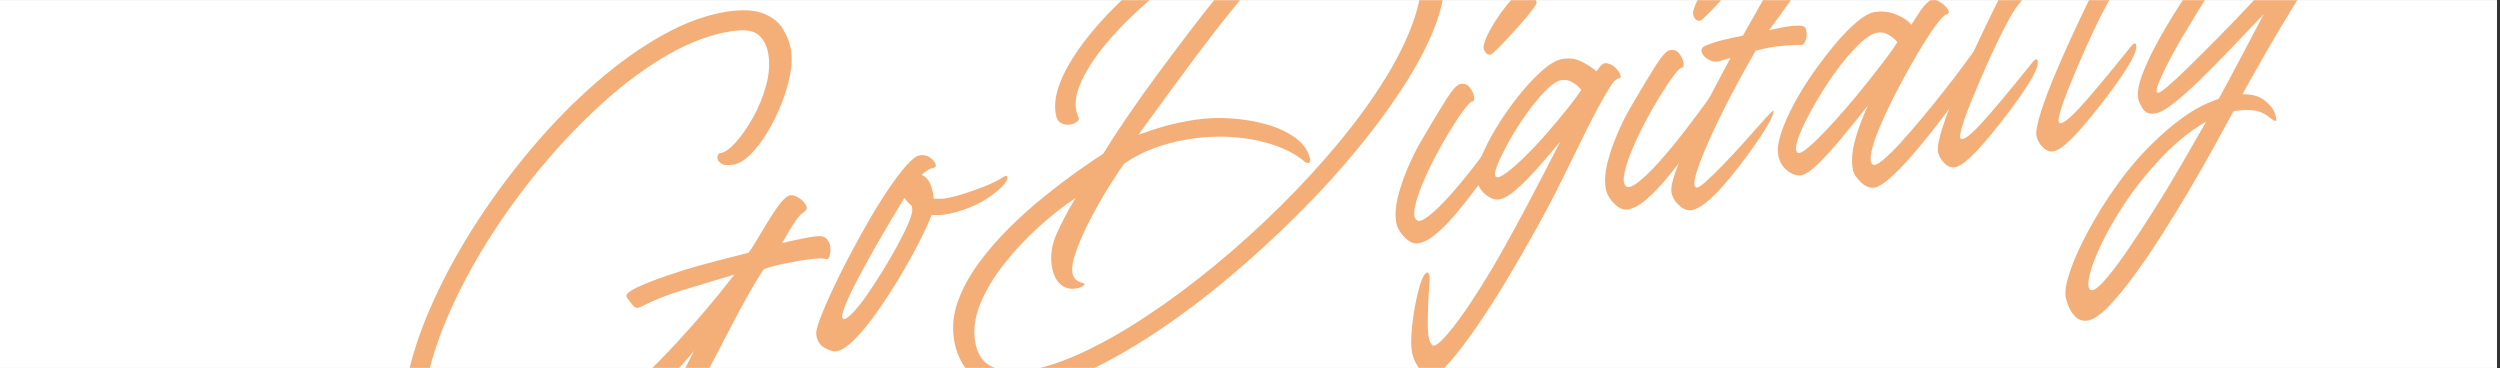
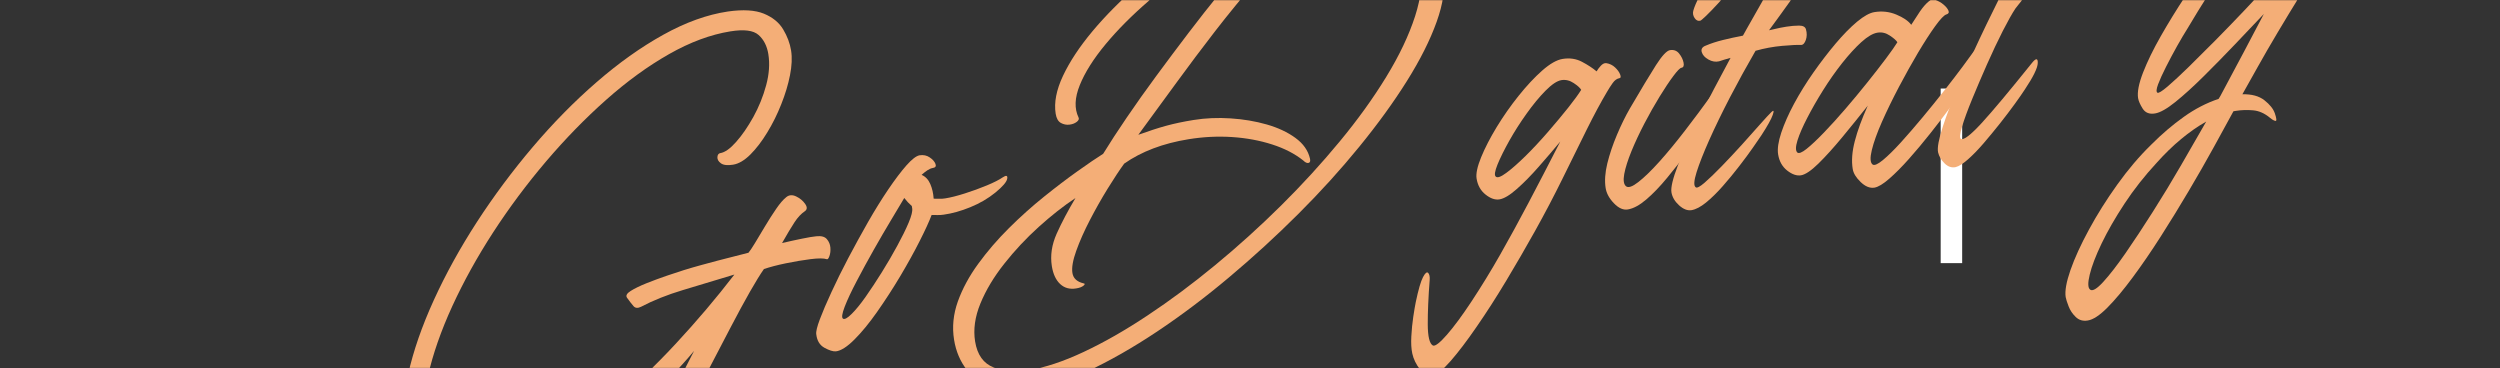
<svg xmlns="http://www.w3.org/2000/svg" version="1.2" preserveAspectRatio="xMidYMid meet" height="120" viewBox="0 0 611.25 90" zoomAndPan="magnify" width="815">
  <rect x="0" y="0" width="611.25" height="90" fill="#333333" stroke="none" />
  <defs>
    <clipPath id="338cbc87e6">
      <path d="M 0 0.055 L 610.5 0.055 L 610.5 89.945 L 0 89.945 Z M 0 0.055" />
    </clipPath>
    <clipPath id="6683e25ada">
      <path d="M 474.496 21.645 L 479.75 21.645 L 479.75 64.34 L 474.496 64.34 Z M 474.496 21.645" />
    </clipPath>
    <clipPath id="4438760354">
      <path d="M 84 0.055 L 213 0.055 L 213 89.945 L 84 89.945 Z M 84 0.055" />
    </clipPath>
    <clipPath id="dc686d2bdd">
      <path d="M 218 0.055 L 367 0.055 L 367 89.945 L 218 89.945 Z M 218 0.055" />
    </clipPath>
    <clipPath id="91c0d341a2">
-       <path d="M 333 0.055 L 385 0.055 L 385 61 L 333 61 Z M 333 0.055" />
-     </clipPath>
+       </clipPath>
    <clipPath id="3c46c20b5d">
      <path d="M 334 12 L 407 12 L 407 89.945 L 334 89.945 Z M 334 12" />
    </clipPath>
    <clipPath id="619392cbb2">
      <path d="M 384 0.055 L 436 0.055 L 436 52 L 384 52 Z M 384 0.055" />
    </clipPath>
    <clipPath id="6855cc6c2e">
      <path d="M 398 0.055 L 460 0.055 L 460 53 L 398 53 Z M 398 0.055" />
    </clipPath>
    <clipPath id="7f98794db2">
      <path d="M 429 0.055 L 489 0.055 L 489 50 L 429 50 Z M 429 0.055" />
    </clipPath>
    <clipPath id="30370c46f6">
      <path d="M 461 0.055 L 537 0.055 L 537 42 L 461 42 Z M 461 0.055" />
    </clipPath>
    <clipPath id="be42ff691f">
-       <path d="M 485 0.055 L 561 0.055 L 561 38 L 485 38 Z M 485 0.055" />
-     </clipPath>
+       </clipPath>
    <clipPath id="adef9375e1">
      <path d="M 492 0.055 L 584 0.055 L 584 80 L 492 80 Z M 492 0.055" />
    </clipPath>
  </defs>
  <g id="694bf56e97">
    <g clip-path="url(#338cbc87e6)" clip-rule="nonzero">
-       <path d="M 0 0.055 L 610.5 0.055 L 610.5 89.945 L 0 89.945 Z M 0 0.055" style="stroke:none;fill-rule:nonzero;fill:#ffffff;fill-opacity:1;" />
-       <path d="M 0 0.055 L 610.5 0.055 L 610.5 89.945 L 0 89.945 Z M 0 0.055" style="stroke:none;fill-rule:nonzero;fill:#ffffff;fill-opacity:1;" />
-     </g>
+       </g>
    <g clip-path="url(#6683e25ada)" clip-rule="nonzero">
      <path d="M 474.496 21.645 L 479.75 21.645 L 479.75 64.336 L 474.496 64.336 Z M 474.496 21.645" style="stroke:none;fill-rule:nonzero;fill:#ffffff;fill-opacity:1;" />
    </g>
    <g clip-path="url(#4438760354)" clip-rule="nonzero">
      <g style="fill:#f4ae77;fill-opacity:1;">
        <g transform="translate(96.107, 98.438)">
          <path d="M 103.516 -40.672 C 104.711 -40.797 105.562 -40.562 106.062 -39.969 C 106.57 -39.375 106.859 -38.688 106.922 -37.906 C 106.984 -37.125 106.906 -36.43 106.688 -35.828 C 106.469 -35.223 106.254 -34.969 106.047 -35.062 C 105.305 -35.312 103.984 -35.316 102.078 -35.078 C 100.18 -34.836 98.172 -34.5 96.047 -34.062 C 93.93 -33.625 92.141 -33.156 90.672 -32.656 C 88.867 -30.082 86.133 -25.289 82.469 -18.281 C 78.801 -11.27 73.91 -1.895 67.797 9.844 C 69.211 8.406 70.734 6.922 72.359 5.391 C 73.992 3.859 75.594 2.406 77.156 1.031 C 78.719 -0.332 80.035 -1.383 81.109 -2.125 C 81.785 -2.676 82.031 -2.633 81.844 -2 C 81.664 -1.375 81.156 -0.41 80.312 0.891 C 79.477 2.203 78.43 3.664 77.172 5.281 C 73.617 9.676 70.711 13.266 68.453 16.047 C 66.191 18.828 64.426 20.988 63.156 22.531 C 61.883 24.07 60.867 25.156 60.109 25.781 C 59.348 26.414 58.688 26.742 58.125 26.766 C 57.477 26.742 56.867 26.223 56.297 25.203 C 55.723 24.18 55.758 22.953 56.406 21.516 C 59.77 14.359 62.992 7.828 66.078 1.922 C 69.16 -3.984 71.664 -8.836 73.594 -12.641 C 69.926 -8.242 65.797 -4.02 61.203 0.031 C 56.609 4.082 51.891 7.754 47.047 11.047 C 42.211 14.336 37.582 17.055 33.156 19.203 C 28.727 21.359 24.875 22.695 21.594 23.219 C 18.375 23.738 15.641 23.641 13.391 22.922 C 11.141 22.211 9.285 21.082 7.828 19.531 C 6.379 17.977 5.258 16.25 4.469 14.344 C 3.676 12.438 3.129 10.562 2.828 8.719 C 2.086 4.125 2.363 -1.055 3.656 -6.828 C 4.945 -12.609 7.051 -18.691 9.969 -25.078 C 12.883 -31.461 16.398 -37.832 20.516 -44.188 C 24.641 -50.539 29.188 -56.645 34.156 -62.5 C 39.133 -68.363 44.328 -73.641 49.734 -78.328 C 55.141 -83.023 60.57 -86.891 66.031 -89.922 C 71.488 -92.961 76.766 -94.863 81.859 -95.625 C 85.586 -96.156 88.523 -95.977 90.672 -95.094 C 92.816 -94.207 94.391 -92.922 95.391 -91.234 C 96.391 -89.555 97.031 -87.848 97.312 -86.109 C 97.594 -84.367 97.504 -82.348 97.047 -80.047 C 96.598 -77.754 95.883 -75.383 94.906 -72.938 C 93.938 -70.488 92.797 -68.191 91.484 -66.047 C 90.18 -63.898 88.805 -62.102 87.359 -60.656 C 85.91 -59.219 84.5 -58.391 83.125 -58.172 C 81.77 -57.953 80.785 -58.062 80.172 -58.5 C 79.555 -58.938 79.266 -59.441 79.297 -60.016 C 79.336 -60.598 79.57 -60.926 80 -61 C 81.125 -61.176 82.41 -62.082 83.859 -63.719 C 85.316 -65.352 86.723 -67.391 88.078 -69.828 C 89.43 -72.273 90.477 -74.863 91.219 -77.594 C 91.957 -80.32 92.133 -82.863 91.75 -85.219 C 91.426 -87.207 90.629 -88.766 89.359 -89.891 C 88.098 -91.016 85.797 -91.305 82.453 -90.766 C 77.617 -89.984 72.625 -88.129 67.469 -85.203 C 62.312 -82.273 57.188 -78.551 52.094 -74.031 C 47.008 -69.52 42.113 -64.5 37.406 -58.969 C 32.707 -53.445 28.395 -47.664 24.469 -41.625 C 20.551 -35.582 17.219 -29.562 14.469 -23.562 C 11.719 -17.562 9.727 -11.848 8.5 -6.422 C 7.281 -1.004 7.008 3.812 7.688 8.031 C 7.883 9.258 8.203 10.551 8.641 11.906 C 9.086 13.27 9.781 14.508 10.719 15.625 C 11.664 16.738 12.945 17.566 14.562 18.109 C 16.176 18.648 18.254 18.711 20.797 18.297 C 25.805 17.492 31.066 15.547 36.578 12.453 C 42.098 9.367 47.613 5.504 53.125 0.859 C 58.645 -3.773 63.977 -8.863 69.125 -14.406 C 74.27 -19.945 79.047 -25.582 83.453 -31.312 C 78.91 -29.938 74.711 -28.672 70.859 -27.516 C 67.016 -26.359 63.598 -24.992 60.609 -23.422 C 59.836 -23.047 59.238 -23.094 58.812 -23.562 C 58.395 -24.031 57.852 -24.727 57.188 -25.656 C 56.852 -26.164 57.16 -26.719 58.109 -27.312 C 59.066 -27.914 60.352 -28.539 61.969 -29.188 C 63.582 -29.832 65.258 -30.453 67 -31.047 C 69.719 -31.992 72.473 -32.848 75.266 -33.609 C 78.066 -34.379 80.535 -35.031 82.672 -35.562 C 84.816 -36.102 86.223 -36.461 86.891 -36.641 C 87.211 -37.004 87.738 -37.785 88.469 -38.984 C 89.195 -40.18 90.008 -41.535 90.906 -43.047 C 91.812 -44.566 92.727 -46.004 93.656 -47.359 C 94.582 -48.711 95.414 -49.676 96.156 -50.25 C 96.832 -50.801 97.633 -50.852 98.562 -50.406 C 99.5 -49.957 100.234 -49.344 100.766 -48.562 C 101.305 -47.789 101.266 -47.191 100.641 -46.766 C 99.766 -46.18 98.93 -45.285 98.141 -44.078 C 97.348 -42.867 96.336 -41.18 95.109 -39.016 C 96.879 -39.43 98.52 -39.789 100.031 -40.094 C 101.539 -40.406 102.703 -40.598 103.516 -40.672 Z M 103.516 -40.672" style="stroke:none" />
        </g>
      </g>
    </g>
    <g style="fill:#f4ae77;fill-opacity:1;">
      <g transform="translate(204.687, 80.907)">
        <path d="M 40.484 -37.547 C 41.348 -38.117 41.711 -38.008 41.578 -37.219 C 41.453 -36.438 40.488 -35.305 38.688 -33.828 C 36.906 -32.379 34.863 -31.188 32.562 -30.25 C 30.27 -29.312 28.094 -28.703 26.031 -28.422 C 25.531 -28.348 25.039 -28.316 24.562 -28.328 C 24.082 -28.348 23.594 -28.352 23.094 -28.344 C 22.508 -26.781 21.539 -24.664 20.188 -22 C 18.844 -19.332 17.258 -16.469 15.438 -13.406 C 13.613 -10.352 11.727 -7.441 9.781 -4.672 C 7.844 -1.91 5.984 0.352 4.203 2.125 C 2.422 3.906 0.91 4.863 -0.328 5 C -1.023 5.051 -1.953 4.758 -3.109 4.125 C -4.266 3.488 -4.93 2.391 -5.109 0.828 C -5.211 0.211 -4.922 -1.008 -4.234 -2.844 C -3.547 -4.676 -2.598 -6.895 -1.391 -9.5 C -0.191 -12.113 1.18 -14.895 2.734 -17.844 C 4.297 -20.801 5.906 -23.734 7.562 -26.641 C 9.227 -29.547 10.867 -32.191 12.484 -34.578 C 14.109 -36.973 15.586 -38.93 16.922 -40.453 C 18.266 -41.973 19.344 -42.801 20.156 -42.938 C 21.082 -43.082 21.906 -42.91 22.625 -42.422 C 23.344 -41.941 23.812 -41.414 24.031 -40.844 C 24.25 -40.27 24.047 -39.938 23.422 -39.844 C 22.984 -39.77 22.535 -39.582 22.078 -39.281 C 21.629 -38.988 21.148 -38.613 20.641 -38.156 C 21.598 -37.738 22.305 -36.992 22.766 -35.922 C 23.234 -34.848 23.508 -33.648 23.594 -32.328 C 24.031 -32.336 24.488 -32.332 24.969 -32.312 C 25.457 -32.289 25.945 -32.32 26.438 -32.406 C 27.75 -32.613 29.336 -33.016 31.203 -33.609 C 33.078 -34.203 34.879 -34.859 36.609 -35.578 C 38.336 -36.297 39.629 -36.953 40.484 -37.547 Z M 1.422 -3 C 1.785 -2.738 2.473 -3.102 3.484 -4.094 C 4.504 -5.082 5.66 -6.492 6.953 -8.328 C 8.242 -10.16 9.566 -12.164 10.922 -14.344 C 12.285 -16.531 13.547 -18.691 14.703 -20.828 C 15.867 -22.961 16.797 -24.848 17.484 -26.484 C 18.172 -28.117 18.457 -29.281 18.344 -29.969 L 18.25 -30.531 C 17.582 -31.113 16.969 -31.77 16.406 -32.5 C 15.664 -31.238 14.613 -29.477 13.25 -27.219 C 11.895 -24.969 10.461 -22.508 8.953 -19.844 C 7.453 -17.188 6.055 -14.625 4.766 -12.156 C 3.473 -9.695 2.5 -7.617 1.844 -5.922 C 1.195 -4.223 1.055 -3.25 1.422 -3 Z M 1.422 -3" style="stroke:none" />
      </g>
    </g>
    <g clip-path="url(#dc686d2bdd)" clip-rule="nonzero">
      <g style="fill:#f4ae77;fill-opacity:1;">
        <g transform="translate(231.739, 76.539)">
          <path d="M 18.578 19.312 C 15.848 19.758 13.254 19.492 10.797 18.516 C 8.348 17.547 6.305 16.016 4.672 13.922 C 3.035 11.836 1.988 9.375 1.531 6.531 C 1.031 3.426 1.336 0.305 2.453 -2.828 C 3.578 -5.961 5.242 -9.039 7.453 -12.062 C 9.66 -15.094 12.16 -17.992 14.953 -20.766 C 17.754 -23.547 20.613 -26.109 23.531 -28.453 C 26.457 -30.805 29.191 -32.883 31.734 -34.688 C 34.273 -36.5 36.359 -37.914 37.984 -38.938 C 39.586 -41.551 41.508 -44.504 43.75 -47.797 C 45.988 -51.086 48.41 -54.5 51.016 -58.031 C 53.617 -61.562 56.234 -65.051 58.859 -68.5 C 61.484 -71.945 63.977 -75.117 66.344 -78.016 C 68.707 -80.91 70.773 -83.359 72.547 -85.359 C 74.316 -87.359 75.633 -88.688 76.5 -89.344 C 77.113 -89.812 77.754 -89.941 78.422 -89.734 C 79.098 -89.523 79.703 -89.145 80.234 -88.594 C 80.766 -88.051 81.129 -87.539 81.328 -87.062 C 81.535 -86.594 81.484 -86.332 81.172 -86.281 C 79.93 -86.082 78.332 -84.77 76.375 -82.344 C 72.238 -77.539 68.555 -73.051 65.328 -68.875 C 62.098 -64.695 59 -60.57 56.031 -56.5 C 53.062 -52.426 49.91 -48.117 46.578 -43.578 C 49.035 -44.473 51.281 -45.203 53.312 -45.766 C 55.352 -46.328 57.613 -46.805 60.094 -47.203 C 63.008 -47.672 66.023 -47.801 69.141 -47.594 C 72.266 -47.395 75.207 -46.898 77.969 -46.109 C 80.738 -45.316 83.082 -44.219 85 -42.812 C 86.914 -41.414 88.098 -39.734 88.547 -37.766 C 88.691 -37.148 88.578 -36.797 88.203 -36.703 C 87.836 -36.609 87.398 -36.812 86.891 -37.312 C 84.848 -38.945 82.316 -40.25 79.297 -41.219 C 76.273 -42.195 73.008 -42.801 69.5 -43.031 C 66 -43.258 62.457 -43.082 58.875 -42.5 C 52.613 -41.488 47.363 -39.5 43.125 -36.531 C 41.977 -34.957 40.641 -32.93 39.109 -30.453 C 37.578 -27.973 36.117 -25.395 34.734 -22.719 C 33.348 -20.051 32.238 -17.551 31.406 -15.219 C 30.57 -12.895 30.258 -11.082 30.469 -9.781 C 30.676 -8.488 31.578 -7.648 33.172 -7.266 C 33.566 -7.203 33.566 -7.008 33.172 -6.688 C 32.773 -6.363 32.172 -6.141 31.359 -6.016 C 29.805 -5.766 28.508 -6.125 27.469 -7.094 C 26.426 -8.07 25.75 -9.523 25.438 -11.453 C 25.02 -14.055 25.414 -16.711 26.625 -19.422 C 27.844 -22.129 29.375 -25.031 31.219 -28.125 C 28.301 -26.188 25.301 -23.828 22.219 -21.047 C 19.145 -18.266 16.336 -15.266 13.797 -12.047 C 11.254 -8.836 9.312 -5.598 7.969 -2.328 C 6.633 0.93 6.203 4.02 6.672 6.938 C 7.203 10.219 8.719 12.336 11.219 13.297 C 13.727 14.266 16.562 14.492 19.719 13.984 C 23.75 13.336 28.242 11.848 33.203 9.516 C 38.172 7.191 43.379 4.219 48.828 0.594 C 54.285 -3.02 59.797 -7.117 65.359 -11.703 C 70.922 -16.285 76.289 -21.141 81.469 -26.266 C 86.645 -31.398 91.426 -36.625 95.812 -41.938 C 100.207 -47.25 104.004 -52.52 107.203 -57.75 C 110.398 -62.977 112.75 -67.922 114.25 -72.578 C 115.75 -77.242 116.191 -81.469 115.578 -85.25 C 115.047 -88.594 113.664 -91.336 111.438 -93.484 C 109.219 -95.641 106.332 -97.145 102.781 -98 C 99.238 -98.863 95.27 -98.941 90.875 -98.234 C 86.52 -97.598 81.91 -96.219 77.047 -94.094 C 72.18 -91.977 67.352 -89.391 62.562 -86.328 C 57.781 -83.266 53.32 -79.945 49.188 -76.375 C 45.051 -72.812 41.508 -69.254 38.562 -65.703 C 35.613 -62.148 33.516 -58.82 32.266 -55.719 C 31.016 -52.625 30.914 -49.988 31.969 -47.812 C 32.145 -47.457 31.992 -47.098 31.516 -46.734 C 31.035 -46.367 30.438 -46.145 29.719 -46.062 C 29 -45.977 28.305 -46.117 27.641 -46.484 C 26.984 -46.848 26.562 -47.594 26.375 -48.719 C 25.938 -51.445 26.535 -54.547 28.172 -58.016 C 29.805 -61.484 32.207 -65.113 35.375 -68.906 C 38.551 -72.695 42.258 -76.43 46.5 -80.109 C 50.738 -83.785 55.242 -87.18 60.016 -90.297 C 64.785 -93.422 69.602 -96.062 74.469 -98.219 C 79.344 -100.375 83.945 -101.801 88.281 -102.5 C 98.258 -104.102 105.891 -103.301 111.172 -100.094 C 116.461 -96.883 119.785 -91.094 121.141 -82.719 C 121.66 -79.488 121.117 -75.645 119.516 -71.188 C 117.922 -66.727 115.492 -61.898 112.234 -56.703 C 108.973 -51.504 105.082 -46.141 100.562 -40.609 C 96.051 -35.078 91.098 -29.617 85.703 -24.234 C 80.305 -18.848 74.68 -13.695 68.828 -8.781 C 62.984 -3.863 57.102 0.566 51.188 4.516 C 45.27 8.461 39.547 11.723 34.016 14.297 C 28.492 16.867 23.348 18.539 18.578 19.312 Z M 18.578 19.312" style="stroke:none" />
        </g>
      </g>
    </g>
    <g clip-path="url(#91c0d341a2)" clip-rule="nonzero">
      <g style="fill:#f4ae77;fill-opacity:1;">
        <g transform="translate(341.063, 58.887)">
          <path d="M 23.453 -45.562 C 22.898 -45.414 22.43 -45.629 22.047 -46.203 C 21.672 -46.773 21.562 -47.363 21.719 -47.969 C 21.969 -48.895 22.453 -50.035 23.172 -51.391 C 23.898 -52.742 24.742 -54.102 25.703 -55.469 C 26.672 -56.832 27.613 -58.004 28.531 -58.984 C 29.457 -59.961 30.223 -60.531 30.828 -60.688 C 31.691 -60.895 32.488 -60.77 33.219 -60.312 C 33.957 -59.852 34.43 -59.195 34.641 -58.344 C 34.68 -58.102 34.348 -57.508 33.641 -56.562 C 32.941 -55.625 32.055 -54.539 30.984 -53.312 C 29.91 -52.094 28.816 -50.883 27.703 -49.688 C 26.598 -48.488 25.645 -47.504 24.844 -46.734 C 24.039 -45.973 23.578 -45.582 23.453 -45.562 Z M 5.719 0.594 C 4.602 0.781 3.473 0.281 2.328 -0.906 C 1.18 -2.094 0.504 -3.332 0.297 -4.625 C 0.016 -6.363 0.148 -8.375 0.703 -10.656 C 1.266 -12.938 2.051 -15.27 3.062 -17.656 C 4.07 -20.051 5.125 -22.195 6.219 -24.094 C 9.008 -28.863 11.141 -32.398 12.609 -34.703 C 14.086 -37.004 15.227 -38.223 16.031 -38.359 C 16.969 -38.504 17.711 -38.223 18.266 -37.516 C 18.828 -36.816 19.188 -36.082 19.344 -35.312 C 19.5 -34.551 19.328 -34.129 18.828 -34.047 C 18.461 -33.984 17.797 -33.301 16.828 -32 C 15.859 -30.707 14.742 -29.035 13.484 -26.984 C 12.223 -24.93 10.984 -22.738 9.766 -20.406 C 8.555 -18.082 7.504 -15.832 6.609 -13.656 C 5.723 -11.477 5.133 -9.617 4.844 -8.078 C 4.562 -6.535 4.711 -5.531 5.297 -5.062 C 5.859 -4.633 6.859 -4.984 8.297 -6.109 C 9.742 -7.234 11.453 -8.891 13.422 -11.078 C 15.391 -13.273 17.477 -15.805 19.688 -18.672 C 21.895 -21.535 24.094 -24.484 26.281 -27.516 C 26.844 -28.305 27.227 -28.547 27.438 -28.234 C 27.656 -27.922 27.723 -27.312 27.641 -26.406 C 27.555 -25.5 27.383 -24.566 27.125 -23.609 C 26.875 -22.648 26.566 -21.914 26.203 -21.406 C 24.43 -19.02 22.617 -16.578 20.766 -14.078 C 18.91 -11.586 17.102 -9.281 15.344 -7.156 C 13.594 -5.031 11.891 -3.258 10.234 -1.844 C 8.586 -0.438 7.082 0.375 5.719 0.594 Z M 5.719 0.594" style="stroke:none" />
        </g>
      </g>
    </g>
    <g clip-path="url(#3c46c20b5d)" clip-rule="nonzero">
      <g style="fill:#f4ae77;fill-opacity:1;">
        <g transform="translate(360.399, 55.765)">
          <path d="M 32.312 -40.328 C 33.156 -40.203 33.879 -39.852 34.484 -39.281 C 35.086 -38.719 35.5 -38.148 35.719 -37.578 C 35.938 -37.016 35.891 -36.707 35.578 -36.656 C 34.953 -36.551 34.395 -36.156 33.906 -35.469 C 33.414 -34.781 32.945 -34.051 32.5 -33.281 C 31 -30.758 29.336 -27.664 27.516 -24 C 25.691 -20.332 23.738 -16.375 21.656 -12.125 C 19.57 -7.883 17.32 -3.598 14.906 0.734 C 12.688 4.711 10.348 8.75 7.891 12.844 C 5.43 16.938 3.016 20.695 0.641 24.125 C -1.723 27.562 -3.844 30.352 -5.719 32.5 C -7.594 34.645 -9.086 35.836 -10.203 36.078 C -11.242 36.316 -12.242 35.812 -13.203 34.562 C -14.172 33.32 -14.801 32.023 -15.094 30.672 C -15.344 29.504 -15.422 28.102 -15.328 26.469 C -15.242 24.832 -15.086 23.25 -14.859 21.719 C -14.629 20.188 -14.426 18.988 -14.25 18.125 C -13.602 15.039 -13.008 12.992 -12.469 11.984 C -11.938 10.973 -11.516 10.633 -11.203 10.969 C -10.898 11.301 -10.781 11.883 -10.844 12.719 C -11.164 16.906 -11.32 20.504 -11.312 23.516 C -11.301 26.535 -10.879 28.27 -10.047 28.719 C -9.504 28.945 -8.359 28.062 -6.609 26.062 C -4.867 24.062 -2.875 21.359 -0.625 17.953 C 1.82 14.242 4.16 10.426 6.391 6.5 C 8.617 2.582 10.926 -1.633 13.312 -6.156 C 15.695 -10.676 18.289 -15.676 21.094 -21.156 C 19.5 -19.238 17.758 -17.207 15.875 -15.062 C 14 -12.914 12.195 -11.082 10.469 -9.562 C 8.75 -8.039 7.328 -7.191 6.203 -7.016 C 5.148 -6.848 4.023 -7.238 2.828 -8.188 C 1.629 -9.133 0.895 -10.441 0.625 -12.109 C 0.438 -13.297 0.805 -15.031 1.734 -17.312 C 2.672 -19.594 3.941 -22.055 5.547 -24.703 C 7.16 -27.348 8.945 -29.895 10.906 -32.344 C 12.863 -34.789 14.785 -36.848 16.672 -38.516 C 18.566 -40.18 20.227 -41.129 21.656 -41.359 C 23.395 -41.641 24.973 -41.406 26.391 -40.656 C 27.816 -39.906 29.008 -39.125 29.969 -38.312 C 30.207 -38.738 30.547 -39.191 30.984 -39.672 C 31.422 -40.148 31.863 -40.367 32.312 -40.328 Z M 5.312 -12.594 C 5.695 -12.207 6.551 -12.504 7.875 -13.484 C 9.207 -14.461 10.781 -15.844 12.594 -17.625 C 14.406 -19.414 16.223 -21.363 18.047 -23.469 C 19.879 -25.582 21.535 -27.566 23.016 -29.422 C 24.492 -31.285 25.555 -32.742 26.203 -33.797 C 25.941 -34.266 25.332 -34.816 24.375 -35.453 C 23.414 -36.098 22.41 -36.336 21.359 -36.172 C 20.297 -35.992 19 -35.129 17.469 -33.578 C 15.945 -32.035 14.406 -30.164 12.844 -27.969 C 11.281 -25.781 9.867 -23.566 8.609 -21.328 C 7.359 -19.086 6.398 -17.148 5.734 -15.516 C 5.078 -13.879 4.938 -12.906 5.312 -12.594 Z M 5.312 -12.594" style="stroke:none" />
        </g>
      </g>
    </g>
    <g clip-path="url(#619392cbb2)" clip-rule="nonzero">
      <g style="fill:#f4ae77;fill-opacity:1;">
        <g transform="translate(392.285, 50.616)">
          <path d="M 23.453 -45.562 C 22.898 -45.414 22.43 -45.629 22.047 -46.203 C 21.672 -46.773 21.562 -47.363 21.719 -47.969 C 21.969 -48.895 22.453 -50.035 23.172 -51.391 C 23.898 -52.742 24.742 -54.102 25.703 -55.469 C 26.672 -56.832 27.613 -58.004 28.531 -58.984 C 29.457 -59.961 30.223 -60.531 30.828 -60.688 C 31.691 -60.895 32.488 -60.77 33.219 -60.312 C 33.957 -59.852 34.43 -59.195 34.641 -58.344 C 34.68 -58.102 34.348 -57.508 33.641 -56.562 C 32.941 -55.625 32.055 -54.539 30.984 -53.312 C 29.91 -52.094 28.816 -50.883 27.703 -49.688 C 26.598 -48.488 25.645 -47.504 24.844 -46.734 C 24.039 -45.973 23.578 -45.582 23.453 -45.562 Z M 5.719 0.594 C 4.602 0.781 3.473 0.281 2.328 -0.906 C 1.18 -2.094 0.504 -3.332 0.297 -4.625 C 0.016 -6.363 0.148 -8.375 0.703 -10.656 C 1.266 -12.938 2.051 -15.27 3.062 -17.656 C 4.07 -20.051 5.125 -22.195 6.219 -24.094 C 9.008 -28.863 11.141 -32.398 12.609 -34.703 C 14.086 -37.004 15.227 -38.223 16.031 -38.359 C 16.969 -38.504 17.711 -38.223 18.266 -37.516 C 18.828 -36.816 19.188 -36.082 19.344 -35.312 C 19.5 -34.551 19.328 -34.129 18.828 -34.047 C 18.461 -33.984 17.797 -33.301 16.828 -32 C 15.859 -30.707 14.742 -29.035 13.484 -26.984 C 12.223 -24.93 10.984 -22.738 9.766 -20.406 C 8.555 -18.082 7.504 -15.832 6.609 -13.656 C 5.723 -11.477 5.133 -9.617 4.844 -8.078 C 4.562 -6.535 4.711 -5.531 5.297 -5.062 C 5.859 -4.633 6.859 -4.984 8.297 -6.109 C 9.742 -7.234 11.453 -8.891 13.422 -11.078 C 15.391 -13.273 17.477 -15.805 19.688 -18.672 C 21.895 -21.535 24.094 -24.484 26.281 -27.516 C 26.844 -28.305 27.227 -28.547 27.438 -28.234 C 27.656 -27.922 27.723 -27.312 27.641 -26.406 C 27.555 -25.5 27.383 -24.566 27.125 -23.609 C 26.875 -22.648 26.566 -21.914 26.203 -21.406 C 24.43 -19.02 22.617 -16.578 20.766 -14.078 C 18.91 -11.586 17.102 -9.281 15.344 -7.156 C 13.594 -5.031 11.891 -3.258 10.234 -1.844 C 8.586 -0.438 7.082 0.375 5.719 0.594 Z M 5.719 0.594" style="stroke:none" />
        </g>
      </g>
    </g>
    <g clip-path="url(#6855cc6c2e)" clip-rule="nonzero">
      <g style="fill:#f4ae77;fill-opacity:1;">
        <g transform="translate(411.621, 47.494)">
          <path d="M 22.469 -40.438 C 23.145 -40.613 24.035 -40.789 25.141 -40.969 C 26.254 -41.145 27.289 -41.234 28.25 -41.234 C 29.207 -41.234 29.77 -40.926 29.938 -40.312 C 30.195 -39.406 30.188 -38.547 29.906 -37.734 C 29.625 -36.922 29.234 -36.508 28.734 -36.5 C 27.891 -36.551 26.352 -36.477 24.125 -36.281 C 21.906 -36.082 19.734 -35.68 17.609 -35.078 C 15.422 -31.297 13.344 -27.516 11.375 -23.734 C 9.414 -19.953 7.723 -16.469 6.297 -13.281 C 4.879 -10.094 3.844 -7.457 3.188 -5.375 C 2.539 -3.301 2.469 -2.082 2.969 -1.719 C 3.258 -1.445 3.988 -1.816 5.156 -2.828 C 6.332 -3.848 7.723 -5.188 9.328 -6.844 C 10.941 -8.508 12.57 -10.25 14.219 -12.062 C 15.863 -13.883 17.344 -15.539 18.656 -17.031 C 19.977 -18.52 20.914 -19.535 21.469 -20.078 C 22.062 -20.672 22.176 -20.441 21.812 -19.391 C 21.445 -18.348 20.523 -16.691 19.047 -14.422 C 18.629 -13.797 17.941 -12.797 16.984 -11.422 C 16.035 -10.055 14.914 -8.539 13.625 -6.875 C 12.344 -5.207 11 -3.578 9.594 -1.984 C 8.195 -0.391 6.836 0.941 5.516 2.016 C 4.203 3.086 3.016 3.711 1.953 3.891 C 0.961 4.047 -0.051 3.648 -1.094 2.703 C -2.133 1.754 -2.754 0.695 -2.953 -0.469 C -3.141 -1.656 -2.613 -3.852 -1.375 -7.062 C -0.145 -10.281 1.594 -14.156 3.844 -18.688 C 6.102 -23.219 8.656 -28.102 11.5 -33.344 C 10.895 -33.188 10.379 -33.039 9.953 -32.906 C 9.523 -32.77 9.102 -32.633 8.688 -32.5 C 7.832 -32.301 6.969 -32.445 6.094 -32.938 C 5.219 -33.426 4.672 -34.035 4.453 -34.766 C 4.242 -35.504 4.586 -36.035 5.484 -36.359 C 6.734 -36.891 8.102 -37.336 9.594 -37.703 C 11.094 -38.078 12.738 -38.438 14.531 -38.781 L 15.344 -40.25 C 16.781 -42.781 18.379 -45.598 20.141 -48.703 C 21.898 -51.816 23.703 -54.828 25.547 -57.734 C 27.398 -60.641 29.195 -63.109 30.938 -65.141 C 32.676 -67.172 34.207 -68.391 35.531 -68.797 C 36.383 -69.055 37.016 -68.898 37.422 -68.328 C 37.828 -67.754 38.062 -67.285 38.125 -66.922 C 38.227 -66.305 37.707 -65 36.562 -63 C 35.426 -61 33.945 -58.641 32.125 -55.922 C 30.301 -53.211 28.391 -50.457 26.391 -47.656 C 24.398 -44.863 22.57 -42.344 20.906 -40.094 C 21.207 -40.145 21.477 -40.203 21.719 -40.266 C 21.969 -40.336 22.219 -40.395 22.469 -40.438 Z M 22.469 -40.438" style="stroke:none" />
        </g>
      </g>
    </g>
    <g clip-path="url(#7f98794db2)" clip-rule="nonzero">
      <g style="fill:#f4ae77;fill-opacity:1;">
        <g transform="translate(436.628, 43.456)">
          <path d="M 45.797 -30.672 C 46.266 -31.328 46.645 -31.328 46.938 -30.672 C 47.238 -30.016 47.32 -29.117 47.188 -27.984 C 47.051 -26.848 46.613 -25.805 45.875 -24.859 C 45.602 -24.566 44.957 -23.719 43.938 -22.312 C 42.926 -20.906 41.676 -19.191 40.188 -17.172 C 38.695 -15.148 37.082 -13.047 35.344 -10.859 C 33.613 -8.672 31.875 -6.594 30.125 -4.625 C 28.375 -2.656 26.758 -1.031 25.281 0.25 C 23.801 1.539 22.598 2.266 21.672 2.422 C 20.555 2.598 19.43 2.141 18.297 1.047 C 17.172 -0.035 16.523 -1.102 16.359 -2.156 C 16.035 -4.145 16.207 -6.414 16.875 -8.969 C 17.539 -11.531 18.598 -14.414 20.047 -17.625 C 18.035 -15.082 15.969 -12.523 13.844 -9.953 C 11.719 -7.379 9.766 -5.219 7.984 -3.469 C 6.203 -1.727 4.781 -0.77 3.719 -0.594 C 2.664 -0.426 1.535 -0.816 0.328 -1.766 C -0.867 -2.711 -1.602 -4.023 -1.875 -5.703 C -2.094 -7.055 -1.836 -8.828 -1.109 -11.016 C -0.379 -13.203 0.664 -15.566 2.031 -18.109 C 3.406 -20.66 4.984 -23.207 6.766 -25.75 C 8.555 -28.289 10.367 -30.648 12.203 -32.828 C 14.047 -35.004 15.789 -36.781 17.438 -38.156 C 19.094 -39.531 20.508 -40.312 21.688 -40.5 C 23.551 -40.801 25.332 -40.598 27.031 -39.891 C 28.738 -39.18 29.953 -38.348 30.672 -37.391 C 31.336 -38.453 32.039 -39.531 32.781 -40.625 C 33.531 -41.727 34.27 -42.57 35 -43.156 C 35.445 -43.531 36.004 -43.613 36.672 -43.406 C 37.348 -43.195 37.984 -42.836 38.578 -42.328 C 39.172 -41.828 39.566 -41.336 39.766 -40.859 C 39.961 -40.391 39.789 -40.078 39.25 -39.922 C 38.707 -39.766 37.805 -38.82 36.547 -37.094 C 35.297 -35.363 33.895 -33.195 32.344 -30.594 C 30.801 -27.988 29.25 -25.207 27.688 -22.25 C 26.133 -19.301 24.75 -16.457 23.531 -13.719 C 22.32 -10.977 21.488 -8.66 21.031 -6.766 C 20.57 -4.879 20.633 -3.703 21.219 -3.234 C 21.656 -2.93 22.492 -3.289 23.734 -4.312 C 24.973 -5.332 26.441 -6.773 28.141 -8.641 C 29.836 -10.516 31.613 -12.566 33.469 -14.797 C 35.332 -17.035 37.117 -19.242 38.828 -21.422 C 40.547 -23.609 42.02 -25.531 43.25 -27.188 C 44.477 -28.852 45.328 -30.016 45.797 -30.672 Z M 2.812 -6.172 C 3.188 -5.848 3.945 -6.145 5.094 -7.062 C 6.25 -7.988 7.66 -9.316 9.328 -11.047 C 10.992 -12.773 12.75 -14.711 14.594 -16.859 C 16.438 -19.004 18.219 -21.148 19.938 -23.297 C 21.664 -25.453 23.18 -27.398 24.484 -29.141 C 25.785 -30.879 26.719 -32.207 27.281 -33.125 C 27.008 -33.582 26.391 -34.129 25.422 -34.766 C 24.461 -35.41 23.457 -35.645 22.406 -35.469 C 21.289 -35.289 19.984 -34.523 18.484 -33.172 C 16.992 -31.816 15.426 -30.102 13.781 -28.031 C 12.145 -25.957 10.594 -23.75 9.125 -21.406 C 7.664 -19.07 6.379 -16.828 5.266 -14.672 C 4.148 -12.523 3.348 -10.68 2.859 -9.141 C 2.379 -7.609 2.363 -6.617 2.812 -6.172 Z M 2.812 -6.172" style="stroke:none" />
        </g>
      </g>
    </g>
    <g clip-path="url(#30370c46f6)" clip-rule="nonzero">
      <g style="fill:#f4ae77;fill-opacity:1;">
        <g transform="translate(475.672, 37.152)">
          <path d="M 2.5 3.703 C 1.52 3.922 0.613 3.617 -0.219 2.797 C -1.051 1.973 -1.582 1.07 -1.812 0.094 C -2.039 -1.008 -1.664 -3.07 -0.688 -6.094 C 0.281 -9.113 1.703 -12.789 3.578 -17.125 C 5.453 -21.469 7.613 -26.188 10.062 -31.281 C 12.52 -36.383 15.117 -41.555 17.859 -46.797 C 20.609 -52.047 23.344 -57.098 26.062 -61.953 C 28.781 -66.816 31.348 -71.191 33.766 -75.078 C 36.18 -78.973 38.312 -82.098 40.156 -84.453 C 42 -86.816 43.352 -88.102 44.219 -88.312 C 45.258 -88.539 46.129 -88.379 46.828 -87.828 C 47.523 -87.273 47.969 -86.602 48.156 -85.812 C 48.375 -84.82 47.945 -83.113 46.875 -80.688 C 45.801 -78.258 44.305 -75.395 42.391 -72.094 C 40.473 -68.789 38.328 -65.328 35.953 -61.703 C 33.586 -58.078 31.207 -54.531 28.812 -51.062 C 26.414 -47.594 24.188 -44.453 22.125 -41.641 C 20.07 -38.828 18.406 -36.648 17.125 -35.109 C 16.312 -33.891 15.273 -32.051 14.016 -29.594 C 12.766 -27.133 11.484 -24.426 10.172 -21.469 C 8.867 -18.52 7.656 -15.68 6.531 -12.953 C 5.414 -10.234 4.586 -7.973 4.047 -6.172 C 3.516 -4.379 3.426 -3.383 3.781 -3.188 C 4.469 -2.852 6.148 -4.141 8.828 -7.047 C 11.504 -9.961 15.598 -14.852 21.109 -21.719 C 22.109 -22.969 22.594 -22.984 22.562 -21.766 C 22.539 -20.555 21.477 -18.379 19.375 -15.234 C 18.82 -14.379 18.008 -13.211 16.938 -11.734 C 15.875 -10.266 14.68 -8.691 13.359 -7.016 C 12.035 -5.348 10.691 -3.719 9.328 -2.125 C 7.961 -0.539 6.68 0.773 5.484 1.828 C 4.285 2.879 3.289 3.504 2.5 3.703 Z M 2.5 3.703" style="stroke:none" />
        </g>
      </g>
    </g>
    <g clip-path="url(#be42ff691f)" clip-rule="nonzero">
      <g style="fill:#f4ae77;fill-opacity:1;">
        <g transform="translate(499.749, 33.265)">
-           <path d="M 2.5 3.703 C 1.52 3.922 0.613 3.617 -0.219 2.797 C -1.051 1.973 -1.582 1.07 -1.812 0.094 C -2.039 -1.008 -1.664 -3.07 -0.688 -6.094 C 0.281 -9.113 1.703 -12.789 3.578 -17.125 C 5.453 -21.469 7.613 -26.188 10.062 -31.281 C 12.52 -36.383 15.117 -41.555 17.859 -46.797 C 20.609 -52.047 23.344 -57.098 26.062 -61.953 C 28.781 -66.816 31.348 -71.191 33.766 -75.078 C 36.18 -78.973 38.312 -82.098 40.156 -84.453 C 42 -86.816 43.352 -88.102 44.219 -88.312 C 45.258 -88.539 46.129 -88.379 46.828 -87.828 C 47.523 -87.273 47.969 -86.602 48.156 -85.812 C 48.375 -84.82 47.945 -83.113 46.875 -80.688 C 45.801 -78.258 44.305 -75.395 42.391 -72.094 C 40.473 -68.789 38.328 -65.328 35.953 -61.703 C 33.586 -58.078 31.207 -54.531 28.812 -51.062 C 26.414 -47.594 24.188 -44.453 22.125 -41.641 C 20.07 -38.828 18.406 -36.648 17.125 -35.109 C 16.312 -33.891 15.273 -32.051 14.016 -29.594 C 12.766 -27.133 11.484 -24.426 10.172 -21.469 C 8.867 -18.52 7.656 -15.68 6.531 -12.953 C 5.414 -10.234 4.586 -7.973 4.047 -6.172 C 3.516 -4.379 3.426 -3.383 3.781 -3.188 C 4.469 -2.852 6.148 -4.141 8.828 -7.047 C 11.504 -9.961 15.598 -14.852 21.109 -21.719 C 22.109 -22.969 22.594 -22.984 22.562 -21.766 C 22.539 -20.555 21.477 -18.379 19.375 -15.234 C 18.82 -14.379 18.008 -13.211 16.938 -11.734 C 15.875 -10.266 14.68 -8.691 13.359 -7.016 C 12.035 -5.348 10.691 -3.719 9.328 -2.125 C 7.961 -0.539 6.68 0.773 5.484 1.828 C 4.285 2.879 3.289 3.504 2.5 3.703 Z M 2.5 3.703" style="stroke:none" />
-         </g>
+           </g>
      </g>
    </g>
    <g clip-path="url(#adef9375e1)" clip-rule="nonzero">
      <g style="fill:#f4ae77;fill-opacity:1;">
        <g transform="translate(523.827, 29.377)">
          <path d="M 42.312 -44.609 C 43.051 -44.723 43.781 -44.535 44.5 -44.047 C 45.219 -43.555 45.754 -42.992 46.109 -42.359 C 46.461 -41.723 46.473 -41.242 46.141 -40.922 C 45.879 -40.617 45.453 -40.211 44.859 -39.703 C 44.266 -39.203 43.77 -38.641 43.375 -38.016 C 41.938 -35.867 40.32 -33.348 38.531 -30.453 C 36.738 -27.555 34.926 -24.57 33.094 -21.5 C 31.27 -18.438 29.609 -15.562 28.109 -12.875 C 26.609 -10.188 25.383 -8.004 24.438 -6.328 C 26.727 -6.379 28.523 -5.891 29.828 -4.859 C 31.141 -3.828 31.984 -2.773 32.359 -1.703 C 32.816 -0.367 32.863 0.258 32.5 0.188 C 32.145 0.113 31.711 -0.133 31.203 -0.562 C 29.867 -1.676 28.477 -2.289 27.031 -2.406 C 25.582 -2.531 24.176 -2.484 22.812 -2.266 L 22.25 -2.172 C 20.938 0.266 19.344 3.176 17.469 6.562 C 15.602 9.957 13.555 13.535 11.328 17.297 C 9.109 21.055 6.832 24.758 4.5 28.406 C 2.164 32.062 -0.125 35.406 -2.375 38.438 C -4.625 41.477 -6.688 43.941 -8.562 45.828 C -10.445 47.723 -12.047 48.773 -13.359 48.984 C -14.535 49.18 -15.52 48.895 -16.312 48.125 C -17.102 47.363 -17.688 46.488 -18.062 45.5 C -18.445 44.52 -18.68 43.773 -18.766 43.266 C -19.004 41.785 -18.613 39.578 -17.594 36.641 C -16.57 33.711 -15.066 30.422 -13.078 26.766 C -11.098 23.109 -8.797 19.445 -6.172 15.781 C -3.555 12.113 -0.77 8.836 2.188 5.953 C 4.77 3.367 7.414 1.113 10.125 -0.812 C 12.832 -2.75 15.664 -4.211 18.625 -5.203 L 19.078 -5.953 C 21.273 -10.047 23.238 -13.727 24.969 -17 C 26.695 -20.27 28.27 -23.258 29.688 -25.969 C 27.57 -23.719 25.219 -21.238 22.625 -18.531 C 20.039 -15.82 17.484 -13.211 14.953 -10.703 C 12.43 -8.203 10.129 -6.113 8.047 -4.438 C 5.973 -2.77 4.316 -1.836 3.078 -1.641 C 1.711 -1.41 0.707 -1.801 0.062 -2.812 C -0.57 -3.82 -0.945 -4.676 -1.062 -5.375 C -1.301 -6.852 -0.895 -8.945 0.156 -11.656 C 1.219 -14.375 2.664 -17.344 4.5 -20.562 C 6.332 -23.781 8.305 -26.988 10.422 -30.188 C 12.547 -33.395 14.551 -36.27 16.438 -38.812 C 16.852 -39.375 17.406 -39.582 18.094 -39.438 C 18.781 -39.301 19.441 -39.031 20.078 -38.625 C 20.723 -38.227 21.164 -37.789 21.406 -37.312 C 21.645 -36.844 21.461 -36.492 20.859 -36.266 C 20.43 -36.129 19.816 -35.57 19.016 -34.594 C 18.223 -33.625 17.352 -32.441 16.406 -31.047 C 15.457 -29.648 14.516 -28.188 13.578 -26.656 C 12.648 -25.133 11.812 -23.742 11.062 -22.484 C 10.301 -21.285 9.438 -19.828 8.469 -18.109 C 7.508 -16.391 6.609 -14.695 5.766 -13.031 C 4.922 -11.375 4.273 -9.953 3.828 -8.766 C 3.391 -7.586 3.336 -6.898 3.672 -6.703 C 3.953 -6.555 4.781 -7.066 6.156 -8.234 C 7.531 -9.41 9.234 -10.988 11.266 -12.969 C 13.297 -14.957 15.473 -17.125 17.797 -19.469 C 20.117 -21.82 22.379 -24.156 24.578 -26.469 C 26.785 -28.789 28.727 -30.852 30.406 -32.656 C 32.082 -34.469 33.27 -35.781 33.969 -36.594 C 35.363 -37.77 36.473 -38.945 37.297 -40.125 C 38.129 -41.301 38.91 -42.297 39.641 -43.109 C 40.367 -43.93 41.258 -44.43 42.312 -44.609 Z M -12.766 41.453 C -12.191 41.867 -11.133 41.238 -9.594 39.562 C -8.051 37.883 -6.234 35.539 -4.141 32.531 C -2.055 29.52 0.176 26.133 2.562 22.375 C 4.945 18.625 7.254 14.816 9.484 10.953 C 11.723 7.098 13.758 3.562 15.594 0.344 C 13.551 1.5 11.508 2.922 9.469 4.609 C 7.426 6.305 5.438 8.238 3.5 10.406 C 0.52 13.625 -2.102 16.957 -4.375 20.406 C -6.645 23.852 -8.508 27.094 -9.969 30.125 C -11.426 33.164 -12.398 35.711 -12.891 37.766 C -13.391 39.816 -13.348 41.047 -12.766 41.453 Z M -12.766 41.453" style="stroke:none" />
        </g>
      </g>
    </g>
  </g>
</svg>